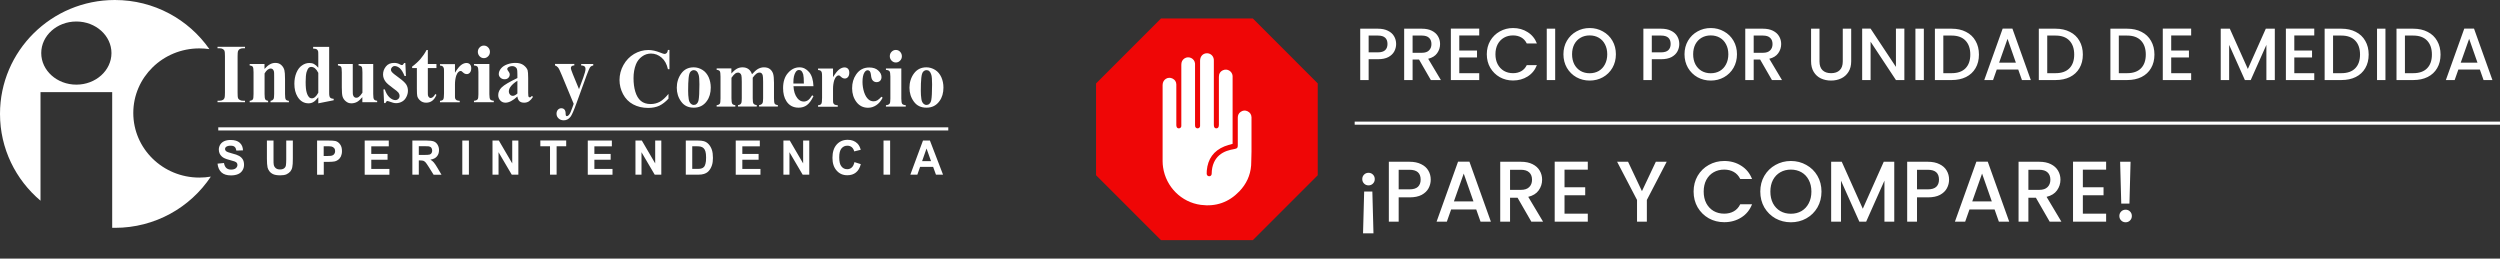
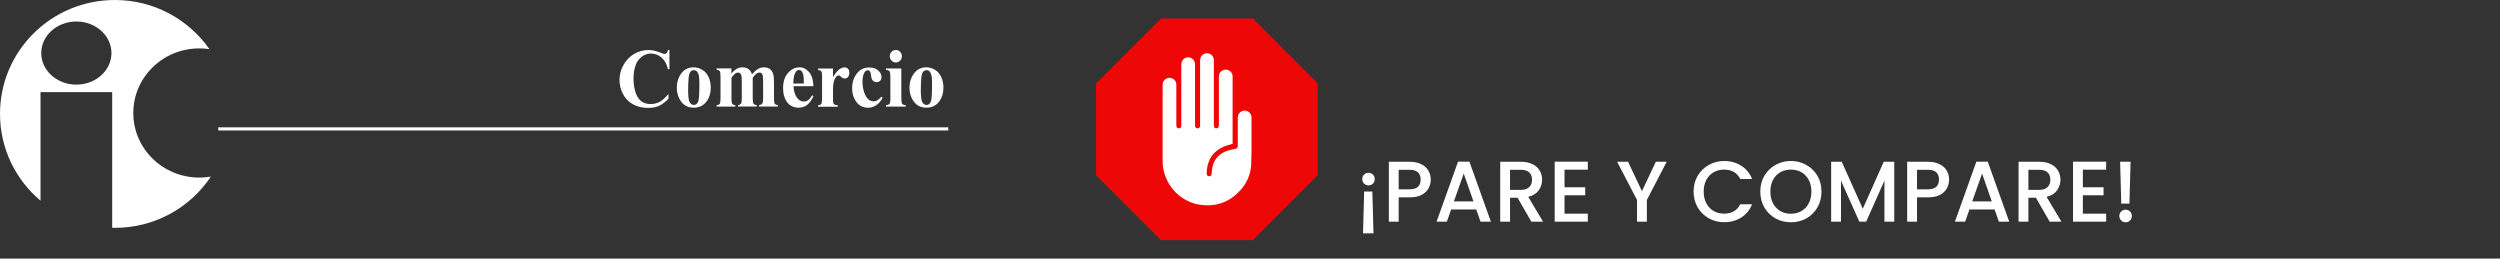
<svg xmlns="http://www.w3.org/2000/svg" fill="none" viewBox="0 0 406 42" height="42" width="406">
  <rect x="0" y="0" width="406" height="42" fill="#333333" stroke="none" />
  <g clip-path="url(#clip0_514_3222)">
-     <path fill="white" d="M93.166 16.859L91.257 12.255C90.969 11.549 90.76 11.117 90.629 10.96C90.485 10.803 90.328 10.686 90.132 10.62V10.385H93.271V10.62C93.062 10.633 92.918 10.672 92.839 10.751C92.761 10.829 92.709 10.921 92.709 11.026C92.709 11.196 92.813 11.523 93.022 12.033L94.03 14.479L94.723 12.595C94.971 11.915 95.089 11.457 95.089 11.183C95.089 11.013 95.037 10.882 94.932 10.79C94.828 10.699 94.644 10.633 94.383 10.633V10.398H96.345V10.633C96.149 10.659 95.992 10.738 95.874 10.869C95.756 10.999 95.547 11.47 95.259 12.255L93.585 16.859C93.166 18.01 92.853 18.716 92.643 18.978C92.356 19.344 91.989 19.54 91.558 19.54C91.204 19.54 90.93 19.435 90.707 19.226C90.485 19.017 90.38 18.768 90.38 18.468C90.38 18.206 90.459 17.997 90.603 17.827C90.76 17.657 90.943 17.578 91.152 17.578C91.361 17.578 91.531 17.644 91.662 17.787C91.793 17.931 91.858 18.154 91.858 18.454C91.858 18.625 91.885 18.729 91.911 18.781C91.95 18.834 92.002 18.86 92.068 18.86C92.172 18.86 92.277 18.794 92.395 18.664C92.565 18.481 92.761 18.049 92.983 17.382L93.166 16.859ZM84.024 15.185V13.118C83.514 13.432 83.134 13.772 82.886 14.125C82.716 14.361 82.637 14.609 82.637 14.845C82.637 15.054 82.703 15.224 82.847 15.381C82.951 15.499 83.095 15.564 83.291 15.564C83.501 15.564 83.749 15.433 84.024 15.185ZM84.024 15.669C83.304 16.336 82.65 16.676 82.088 16.676C81.748 16.676 81.473 16.558 81.251 16.323C81.028 16.087 80.911 15.799 80.911 15.446C80.911 14.976 81.107 14.544 81.486 14.178C81.879 13.798 82.716 13.301 84.024 12.674V12.059C84.024 11.588 83.998 11.3 83.945 11.183C83.893 11.065 83.801 10.96 83.671 10.869C83.54 10.777 83.383 10.738 83.213 10.738C82.938 10.738 82.716 10.803 82.533 10.934C82.428 11.013 82.376 11.104 82.376 11.209C82.376 11.3 82.428 11.418 82.546 11.549C82.703 11.745 82.781 11.928 82.781 12.098C82.781 12.307 82.703 12.504 82.546 12.647C82.389 12.804 82.193 12.87 81.944 12.87C81.683 12.87 81.46 12.791 81.277 12.621C81.094 12.451 81.002 12.255 81.002 12.033C81.002 11.719 81.12 11.405 81.368 11.117C81.604 10.829 81.944 10.607 82.376 10.45C82.807 10.293 83.252 10.215 83.71 10.215C84.272 10.215 84.717 10.346 85.044 10.594C85.371 10.843 85.58 11.117 85.685 11.405C85.737 11.588 85.776 12.02 85.776 12.674V15.067C85.776 15.342 85.79 15.525 85.803 15.603C85.829 15.682 85.855 15.734 85.894 15.76C85.933 15.799 85.986 15.812 86.038 15.812C86.156 15.812 86.26 15.734 86.378 15.577L86.561 15.734C86.352 16.061 86.13 16.296 85.907 16.453C85.685 16.597 85.423 16.676 85.135 16.676C84.795 16.676 84.534 16.597 84.351 16.427C84.181 16.257 84.063 16.009 84.024 15.669ZM79.472 10.398V15.302C79.472 15.747 79.524 16.022 79.616 16.153C79.721 16.27 79.904 16.349 80.191 16.362V16.597H76.974V16.362C77.235 16.349 77.445 16.27 77.562 16.126C77.654 16.022 77.693 15.747 77.693 15.316V11.693C77.693 11.248 77.641 10.973 77.549 10.843C77.445 10.725 77.261 10.646 76.974 10.633V10.398H79.472ZM78.583 7.403C78.857 7.403 79.093 7.507 79.276 7.704C79.472 7.9 79.564 8.148 79.564 8.423C79.564 8.698 79.472 8.946 79.276 9.142C79.08 9.338 78.857 9.443 78.583 9.443C78.308 9.443 78.086 9.338 77.889 9.142C77.706 8.946 77.602 8.698 77.602 8.423C77.602 8.148 77.693 7.9 77.889 7.704C78.086 7.494 78.321 7.403 78.583 7.403ZM73.887 10.398V11.81C74.279 11.169 74.619 10.751 74.907 10.542C75.195 10.332 75.483 10.228 75.757 10.228C75.993 10.228 76.176 10.306 76.32 10.45C76.464 10.607 76.529 10.816 76.529 11.091C76.529 11.366 76.464 11.614 76.32 11.784C76.189 11.941 76.019 12.033 75.823 12.033C75.6 12.033 75.404 11.954 75.247 11.81C75.09 11.653 74.986 11.575 74.96 11.562C74.92 11.536 74.868 11.523 74.816 11.523C74.698 11.523 74.58 11.575 74.476 11.666C74.305 11.823 74.175 12.033 74.083 12.307C73.952 12.739 73.887 13.21 73.887 13.72V15.525C73.887 15.773 73.887 15.943 73.926 16.009C73.978 16.126 74.057 16.218 74.149 16.27C74.253 16.323 74.423 16.362 74.659 16.375V16.61H71.454V16.375C71.716 16.349 71.886 16.283 71.977 16.153C72.069 16.022 72.108 15.695 72.108 15.159V11.732C72.108 11.379 72.108 11.143 72.056 11.039C72.017 10.908 71.951 10.816 71.873 10.764C71.794 10.699 71.65 10.659 71.454 10.646V10.411H73.887V10.398ZM69.479 8.122V10.398H70.879V11.052H69.479V14.884C69.479 15.237 69.479 15.473 69.531 15.577C69.558 15.682 69.623 15.76 69.701 15.826C69.78 15.891 69.858 15.917 69.924 15.917C70.198 15.917 70.46 15.695 70.695 15.263L70.879 15.407C70.539 16.244 69.989 16.676 69.218 16.676C68.838 16.676 68.524 16.571 68.263 16.349C68.001 16.126 67.844 15.891 67.766 15.616C67.727 15.459 67.7 15.054 67.7 14.4V11.052H66.929V10.816C67.465 10.424 67.91 10.005 68.289 9.574C68.655 9.142 68.995 8.658 69.27 8.122H69.479ZM65.83 10.228L65.921 12.347H65.699C65.451 11.719 65.176 11.287 64.914 11.065C64.64 10.843 64.365 10.725 64.103 10.725C63.933 10.725 63.789 10.79 63.672 10.908C63.554 11.026 63.489 11.169 63.489 11.326C63.489 11.444 63.528 11.562 63.619 11.666C63.75 11.85 64.13 12.15 64.744 12.595C65.359 13.04 65.764 13.406 65.961 13.707C66.157 14.008 66.249 14.361 66.249 14.727C66.249 15.067 66.17 15.407 66 15.734C65.843 16.061 65.608 16.323 65.307 16.493C65.006 16.663 64.679 16.754 64.326 16.754C64.051 16.754 63.672 16.663 63.201 16.48C63.07 16.427 62.992 16.401 62.939 16.401C62.795 16.401 62.691 16.519 62.599 16.741H62.377L62.272 14.518H62.495C62.678 15.093 62.939 15.525 63.266 15.826C63.593 16.113 63.907 16.257 64.195 16.257C64.391 16.257 64.561 16.192 64.692 16.061C64.823 15.93 64.888 15.773 64.888 15.59C64.888 15.381 64.823 15.198 64.705 15.041C64.574 14.884 64.3 14.649 63.868 14.348C63.227 13.877 62.809 13.524 62.625 13.275C62.351 12.909 62.207 12.517 62.207 12.085C62.207 11.614 62.364 11.183 62.678 10.79C62.992 10.398 63.436 10.215 64.038 10.215C64.352 10.215 64.666 10.293 64.967 10.463C65.084 10.529 65.176 10.568 65.241 10.568C65.32 10.568 65.385 10.555 65.424 10.516C65.464 10.476 65.542 10.385 65.647 10.228H65.83ZM60.611 10.398V15.25C60.611 15.721 60.65 16.022 60.742 16.14C60.82 16.257 60.99 16.336 61.252 16.362V16.597H58.845V15.773C58.558 16.126 58.283 16.375 57.995 16.545C57.707 16.702 57.394 16.78 57.053 16.78C56.713 16.78 56.426 16.676 56.164 16.453C55.902 16.244 55.732 15.982 55.641 15.708C55.549 15.42 55.51 14.923 55.51 14.204V11.745C55.51 11.274 55.471 10.973 55.392 10.856C55.314 10.738 55.144 10.659 54.882 10.633V10.398H57.289V14.635C57.289 15.08 57.289 15.355 57.354 15.486C57.394 15.616 57.459 15.708 57.55 15.773C57.642 15.839 57.734 15.878 57.851 15.878C58.008 15.878 58.139 15.839 58.257 15.747C58.427 15.629 58.623 15.407 58.858 15.054V11.745C58.858 11.274 58.819 10.973 58.741 10.856C58.662 10.738 58.492 10.659 58.231 10.633V10.398H60.611ZM51.678 11.81C51.364 11.183 50.984 10.869 50.54 10.869C50.383 10.869 50.252 10.908 50.16 10.999C50.004 11.143 49.886 11.379 49.781 11.719C49.69 12.059 49.637 12.595 49.637 13.301C49.637 14.086 49.69 14.662 49.807 15.028C49.912 15.407 50.069 15.669 50.252 15.839C50.344 15.917 50.474 15.97 50.644 15.97C51.011 15.97 51.364 15.669 51.691 15.054V11.81H51.678ZM53.456 7.599V14.74C53.456 15.211 53.456 15.499 53.496 15.59C53.522 15.734 53.587 15.839 53.692 15.917C53.783 15.982 53.954 16.035 54.189 16.048V16.283L51.691 16.78V15.799C51.39 16.179 51.128 16.44 50.893 16.571C50.657 16.715 50.396 16.78 50.108 16.78C49.363 16.78 48.761 16.427 48.329 15.721C47.976 15.146 47.806 14.452 47.806 13.615C47.806 12.948 47.911 12.36 48.133 11.823C48.355 11.3 48.643 10.895 49.036 10.633C49.415 10.359 49.82 10.228 50.252 10.228C50.527 10.228 50.788 10.28 50.998 10.398C51.22 10.516 51.442 10.712 51.691 10.999V9.116C51.691 8.645 51.691 8.371 51.639 8.266C51.586 8.135 51.508 8.044 51.416 7.991C51.312 7.926 51.128 7.9 50.854 7.9V7.612H53.456V7.599ZM42.954 10.398V11.196C43.254 10.856 43.542 10.607 43.83 10.45C44.105 10.293 44.405 10.215 44.719 10.215C45.099 10.215 45.426 10.319 45.674 10.555C45.923 10.777 46.093 11.052 46.184 11.392C46.25 11.64 46.289 12.124 46.289 12.844V15.263C46.289 15.734 46.328 16.035 46.407 16.153C46.485 16.27 46.655 16.349 46.917 16.375V16.61H43.934V16.375C44.157 16.349 44.314 16.244 44.419 16.087C44.484 15.982 44.523 15.708 44.523 15.263V12.504C44.523 11.993 44.523 11.68 44.471 11.549C44.432 11.418 44.366 11.313 44.275 11.235C44.183 11.156 44.078 11.13 43.974 11.13C43.608 11.13 43.281 11.392 42.967 11.928V15.263C42.967 15.721 43.006 16.022 43.084 16.14C43.163 16.27 43.32 16.336 43.542 16.375V16.61H40.547V16.375C40.795 16.349 40.965 16.27 41.07 16.126C41.136 16.035 41.175 15.747 41.175 15.263V11.745C41.175 11.274 41.136 10.973 41.057 10.856C40.978 10.738 40.809 10.659 40.547 10.633V10.398H42.954ZM39.788 16.362V16.597H35.328V16.362H35.616C35.864 16.362 36.061 16.309 36.218 16.218C36.322 16.153 36.414 16.048 36.466 15.891C36.505 15.786 36.532 15.499 36.532 15.054V9.129C36.532 8.671 36.505 8.371 36.466 8.266C36.414 8.148 36.322 8.044 36.191 7.965C36.047 7.874 35.864 7.834 35.616 7.834H35.328V7.599H39.788V7.834H39.501C39.252 7.834 39.056 7.887 38.912 7.978C38.807 8.044 38.716 8.148 38.65 8.305C38.611 8.41 38.585 8.698 38.585 9.142V15.067C38.585 15.525 38.611 15.826 38.65 15.93C38.703 16.048 38.794 16.153 38.938 16.231C39.082 16.323 39.265 16.362 39.501 16.362H39.788Z" />
    <path fill="white" d="M150.469 11.392C150.259 11.392 150.076 11.483 149.919 11.653C149.762 11.823 149.671 12.163 149.618 12.66C149.566 13.157 149.54 13.851 149.54 14.753C149.54 15.224 149.566 15.668 149.631 16.074C149.671 16.388 149.775 16.623 149.932 16.793C150.089 16.95 150.259 17.042 150.442 17.042C150.626 17.042 150.796 16.989 150.913 16.872C151.083 16.728 151.188 16.519 151.24 16.244C151.319 15.825 151.371 14.975 151.371 13.707C151.371 12.961 151.332 12.438 151.253 12.163C151.175 11.889 151.057 11.679 150.9 11.549C150.796 11.444 150.652 11.392 150.469 11.392ZM150.442 10.934C150.953 10.934 151.423 11.078 151.868 11.352C152.313 11.627 152.64 12.033 152.875 12.543C153.098 13.053 153.215 13.615 153.215 14.217C153.215 15.093 153.006 15.825 152.574 16.414C152.064 17.133 151.358 17.486 150.455 17.486C149.553 17.486 148.886 17.159 148.415 16.506C147.931 15.852 147.696 15.093 147.696 14.243C147.696 13.393 147.944 12.582 148.428 11.928C148.925 11.261 149.592 10.934 150.442 10.934ZM146.375 11.117V16.022C146.375 16.466 146.427 16.741 146.519 16.872C146.623 16.989 146.806 17.068 147.094 17.081V17.316H143.876V17.081C144.138 17.068 144.347 16.989 144.465 16.846C144.557 16.741 144.596 16.466 144.596 16.035V12.412C144.596 11.967 144.543 11.693 144.452 11.562C144.347 11.444 144.164 11.366 143.876 11.352V11.117H146.375ZM145.485 8.109C145.76 8.109 145.995 8.214 146.178 8.41C146.362 8.606 146.466 8.854 146.466 9.129C146.466 9.404 146.375 9.652 146.178 9.848C145.982 10.045 145.76 10.149 145.485 10.149C145.211 10.149 144.988 10.045 144.792 9.848C144.609 9.652 144.504 9.404 144.504 9.129C144.504 8.854 144.596 8.606 144.792 8.41C144.988 8.214 145.211 8.109 145.485 8.109ZM143.144 15.708L143.34 15.865C143.065 16.414 142.712 16.819 142.294 17.094C141.875 17.369 141.431 17.5 140.973 17.5C140.188 17.5 139.56 17.186 139.089 16.571C138.618 15.943 138.383 15.198 138.383 14.334C138.383 13.471 138.592 12.752 139.024 12.111C139.547 11.339 140.253 10.96 141.169 10.96C141.784 10.96 142.268 11.117 142.621 11.444C142.987 11.771 143.157 12.124 143.157 12.517C143.157 12.765 143.079 12.974 142.935 13.118C142.791 13.262 142.595 13.34 142.359 13.34C142.111 13.34 141.901 13.249 141.744 13.079C141.574 12.909 141.483 12.595 141.444 12.163C141.417 11.889 141.352 11.693 141.26 11.575C141.169 11.47 141.051 11.405 140.92 11.405C140.724 11.405 140.541 11.523 140.397 11.745C140.175 12.085 140.07 12.608 140.07 13.301C140.07 13.877 140.162 14.439 140.332 14.975C140.515 15.511 140.75 15.904 141.064 16.165C141.3 16.362 141.574 16.453 141.888 16.453C142.098 16.453 142.294 16.401 142.477 16.296C142.673 16.178 142.895 15.982 143.144 15.708ZM135.283 11.117V12.53C135.675 11.889 136.016 11.47 136.303 11.261C136.591 11.052 136.879 10.947 137.153 10.947C137.389 10.947 137.572 11.025 137.716 11.169C137.86 11.326 137.925 11.536 137.925 11.81C137.925 12.085 137.86 12.333 137.716 12.503C137.585 12.66 137.415 12.752 137.219 12.752C136.997 12.752 136.8 12.673 136.643 12.53C136.486 12.373 136.382 12.294 136.356 12.281C136.316 12.255 136.264 12.242 136.212 12.242C136.094 12.242 135.976 12.294 135.872 12.386C135.702 12.543 135.571 12.752 135.479 13.027C135.348 13.458 135.283 13.929 135.283 14.439V16.244C135.283 16.492 135.296 16.662 135.322 16.728C135.375 16.846 135.453 16.937 135.545 16.989C135.649 17.042 135.819 17.081 136.055 17.094V17.329H132.85V17.094C133.112 17.068 133.282 17.003 133.373 16.872C133.465 16.741 133.504 16.414 133.504 15.878V12.451C133.504 12.098 133.491 11.863 133.452 11.758C133.413 11.627 133.347 11.536 133.269 11.483C133.19 11.431 133.046 11.379 132.85 11.366V11.13H135.283V11.117ZM130.548 13.55C130.548 12.843 130.509 12.346 130.444 12.085C130.365 11.823 130.26 11.614 130.104 11.483C130.012 11.405 129.894 11.366 129.75 11.366C129.528 11.366 129.358 11.483 129.214 11.706C128.966 12.098 128.848 12.634 128.848 13.327V13.563H130.548V13.55ZM132.105 13.994H128.861C128.9 14.818 129.109 15.459 129.489 15.943C129.777 16.309 130.13 16.492 130.535 16.492C130.784 16.492 131.019 16.414 131.228 16.27C131.438 16.126 131.66 15.852 131.895 15.472L132.105 15.616C131.791 16.296 131.425 16.78 131.045 17.068C130.653 17.356 130.208 17.486 129.698 17.486C128.822 17.486 128.155 17.133 127.71 16.427C127.344 15.865 127.174 15.158 127.174 14.308C127.174 13.275 127.435 12.451 127.972 11.849C128.508 11.235 129.123 10.934 129.842 10.934C130.444 10.934 130.954 11.195 131.398 11.706C131.83 12.216 132.065 12.974 132.105 13.994ZM118.777 11.117V11.941C119.104 11.562 119.404 11.313 119.679 11.156C119.954 11.012 120.255 10.934 120.582 10.934C120.961 10.934 121.275 11.025 121.536 11.209C121.798 11.392 121.994 11.679 122.125 12.059C122.465 11.666 122.792 11.379 123.093 11.195C123.407 11.025 123.721 10.934 124.061 10.934C124.466 10.934 124.793 11.025 125.042 11.222C125.29 11.418 125.447 11.666 125.552 11.967C125.643 12.268 125.696 12.752 125.696 13.419V15.956C125.696 16.427 125.735 16.728 125.813 16.846C125.892 16.963 126.062 17.042 126.324 17.068V17.303H123.276V17.068C123.511 17.042 123.695 16.95 123.812 16.78C123.891 16.662 123.93 16.388 123.93 15.956V13.288C123.93 12.739 123.904 12.386 123.865 12.229C123.825 12.085 123.76 11.967 123.668 11.889C123.577 11.81 123.472 11.784 123.354 11.784C123.171 11.784 122.988 11.849 122.805 11.993C122.622 12.137 122.439 12.346 122.243 12.621V15.956C122.243 16.401 122.282 16.675 122.347 16.793C122.439 16.95 122.635 17.042 122.897 17.068V17.303H119.849V17.068C120.006 17.055 120.137 17.016 120.228 16.937C120.32 16.859 120.385 16.767 120.412 16.662C120.438 16.558 120.464 16.322 120.464 15.956V13.288C120.464 12.726 120.438 12.373 120.398 12.229C120.359 12.085 120.281 11.98 120.189 11.902C120.085 11.823 119.98 11.784 119.875 11.784C119.705 11.784 119.548 11.836 119.417 11.928C119.221 12.072 119.012 12.307 118.79 12.634V15.969C118.79 16.401 118.829 16.689 118.907 16.832C118.986 16.976 119.156 17.055 119.417 17.081V17.316H116.383V17.081C116.631 17.055 116.802 16.976 116.906 16.832C116.972 16.741 117.011 16.453 117.011 15.969V12.451C117.011 11.98 116.972 11.679 116.893 11.562C116.815 11.444 116.645 11.366 116.383 11.339V11.104H118.777V11.117ZM112.681 11.392C112.472 11.392 112.289 11.483 112.132 11.653C111.975 11.823 111.884 12.163 111.831 12.66C111.779 13.157 111.753 13.851 111.753 14.753C111.753 15.224 111.779 15.668 111.844 16.074C111.884 16.388 111.988 16.623 112.145 16.793C112.302 16.95 112.472 17.042 112.655 17.042C112.851 17.042 113.008 16.989 113.126 16.872C113.296 16.728 113.401 16.519 113.453 16.244C113.532 15.825 113.584 14.975 113.584 13.707C113.584 12.961 113.545 12.438 113.466 12.163C113.388 11.889 113.27 11.679 113.113 11.549C112.995 11.444 112.851 11.392 112.681 11.392ZM112.655 10.934C113.165 10.934 113.636 11.078 114.081 11.352C114.526 11.627 114.853 12.033 115.088 12.543C115.31 13.053 115.428 13.615 115.428 14.217C115.428 15.093 115.219 15.825 114.787 16.414C114.277 17.133 113.571 17.486 112.668 17.486C111.766 17.486 111.099 17.159 110.628 16.506C110.144 15.852 109.909 15.093 109.909 14.243C109.909 13.393 110.157 12.582 110.641 11.928C111.125 11.261 111.792 10.934 112.655 10.934ZM108.718 8.109V11.235H108.47C108.287 10.411 107.947 9.783 107.436 9.351C106.926 8.92 106.364 8.697 105.723 8.697C105.187 8.697 104.703 8.854 104.258 9.181C103.813 9.508 103.486 9.927 103.277 10.45C103.016 11.117 102.885 11.863 102.885 12.687C102.885 13.51 102.976 14.23 103.173 14.884C103.369 15.538 103.67 16.048 104.075 16.388C104.48 16.728 105.017 16.898 105.671 16.898C106.207 16.898 106.704 16.767 107.149 16.532C107.593 16.283 108.064 15.852 108.561 15.25V16.022C108.077 16.545 107.58 16.924 107.07 17.172C106.547 17.408 105.945 17.526 105.252 17.526C104.337 17.526 103.526 17.329 102.819 16.95C102.113 16.571 101.564 16.009 101.184 15.289C100.805 14.57 100.609 13.798 100.609 12.987C100.609 12.176 100.818 11.313 101.25 10.555C101.681 9.783 102.257 9.194 102.976 8.763C103.696 8.344 104.467 8.122 105.291 8.122C105.893 8.122 106.521 8.266 107.188 8.527C107.58 8.684 107.816 8.763 107.92 8.763C108.051 8.763 108.169 8.711 108.274 8.606C108.378 8.501 108.431 8.331 108.47 8.109H108.718Z" />
-     <path fill="white" d="M151.201 26.171L150.468 24.118L149.749 26.171H151.201ZM153.15 28.368H151.999L151.541 27.1H149.422L148.977 28.368H147.839L149.893 22.823H151.018L153.15 28.368ZM143.484 28.368V22.823H144.556V28.368H143.484ZM138.762 26.328L139.795 26.655C139.638 27.27 139.377 27.714 138.998 28.015C138.631 28.316 138.16 28.46 137.598 28.46C136.892 28.46 136.316 28.211 135.872 27.701C135.414 27.191 135.191 26.511 135.191 25.635C135.191 24.706 135.414 24 135.872 23.477C136.329 22.967 136.918 22.705 137.663 22.705C138.317 22.705 138.841 22.901 139.246 23.307C139.482 23.542 139.665 23.882 139.782 24.327L138.723 24.588C138.657 24.301 138.527 24.078 138.331 23.908C138.134 23.738 137.886 23.66 137.611 23.66C137.219 23.66 136.905 23.804 136.656 24.105C136.408 24.405 136.29 24.876 136.29 25.543C136.29 26.249 136.408 26.746 136.656 27.034C136.892 27.335 137.206 27.479 137.598 27.479C137.886 27.479 138.121 27.387 138.331 27.191C138.527 27.021 138.671 26.733 138.762 26.328ZM127.226 28.368V22.823H128.259L130.43 26.537V22.823H131.424V28.368H130.352L128.207 24.719V28.368H127.226ZM119.483 28.368V22.823H123.394V23.765H120.555V24.994H123.197V25.936H120.555V27.44H123.498V28.381H119.483V28.368ZM112.42 23.751V27.427H113.218C113.518 27.427 113.728 27.413 113.858 27.374C114.028 27.335 114.172 27.256 114.29 27.139C114.408 27.034 114.499 26.851 114.565 26.603C114.643 26.354 114.669 26.014 114.669 25.582C114.669 25.151 114.63 24.824 114.565 24.602C114.499 24.366 114.395 24.196 114.264 24.065C114.133 23.934 113.976 23.856 113.767 23.804C113.623 23.765 113.322 23.751 112.891 23.751H112.42ZM111.347 22.823H113.296C113.741 22.823 114.068 22.862 114.303 22.927C114.617 23.019 114.879 23.189 115.101 23.438C115.323 23.686 115.493 23.987 115.611 24.34C115.729 24.693 115.781 25.138 115.781 25.648C115.781 26.106 115.729 26.498 115.624 26.825C115.493 27.23 115.297 27.557 115.062 27.806C114.879 28.002 114.63 28.146 114.316 28.25C114.081 28.329 113.767 28.368 113.374 28.368H111.373V22.823H111.347ZM103.199 28.368V22.823H104.232L106.403 26.537V22.823H107.397V28.368H106.325L104.179 24.719V28.368H103.199ZM95.455 28.368V22.823H99.366V23.765H96.528V24.994H99.17V25.936H96.528V27.44H99.471V28.381H95.455V28.368ZM89.321 28.368V23.751H87.751V22.81H91.95V23.751H90.394V28.368H89.321ZM79.982 28.368V22.823H81.015L83.187 26.537V22.823H84.181V28.368H83.108L80.963 24.719V28.368H79.982ZM75.077 28.368V22.823H76.15V28.368H75.077ZM68.04 25.164H68.825C69.335 25.164 69.662 25.138 69.78 25.099C69.911 25.059 70.002 24.981 70.081 24.863C70.159 24.745 70.185 24.615 70.185 24.445C70.185 24.262 70.133 24.105 70.042 23.987C69.95 23.869 69.806 23.804 69.636 23.765C69.544 23.751 69.283 23.738 68.851 23.738H68.014V25.164H68.04ZM66.968 28.368V22.823H69.218C69.78 22.823 70.198 22.875 70.447 22.967C70.709 23.071 70.905 23.241 71.062 23.503C71.219 23.765 71.297 24.052 71.297 24.379C71.297 24.798 71.18 25.138 70.944 25.412C70.709 25.687 70.368 25.857 69.898 25.922C70.133 26.066 70.316 26.223 70.46 26.393C70.604 26.563 70.813 26.864 71.062 27.296L71.703 28.381H70.421L69.662 27.165C69.388 26.733 69.204 26.459 69.1 26.354C68.995 26.249 68.891 26.171 68.773 26.119C68.655 26.079 68.472 26.053 68.237 26.053H68.014V28.368H66.968ZM59.225 28.368V22.823H63.136V23.765H60.297V24.994H62.939V25.936H60.297V27.44H63.24V28.381H59.225V28.368ZM52.567 23.751V25.334H53.143C53.561 25.334 53.836 25.308 53.98 25.242C54.124 25.19 54.228 25.099 54.307 24.968C54.385 24.85 54.424 24.706 54.424 24.536C54.424 24.327 54.372 24.17 54.254 24.039C54.137 23.908 54.006 23.83 53.823 23.791C53.692 23.765 53.444 23.751 53.051 23.751H52.567ZM51.495 28.368V22.823H53.208C53.862 22.823 54.281 22.849 54.477 22.901C54.778 22.98 55.039 23.163 55.235 23.451C55.445 23.725 55.536 24.091 55.536 24.536C55.536 24.876 55.471 25.164 55.366 25.399C55.248 25.635 55.105 25.818 54.922 25.949C54.738 26.079 54.555 26.171 54.372 26.21C54.124 26.262 53.744 26.289 53.273 26.289H52.58V28.381H51.495V28.368ZM43.346 22.823H44.419V25.831C44.419 26.315 44.419 26.616 44.458 26.759C44.497 26.982 44.615 27.165 44.785 27.309C44.955 27.453 45.19 27.518 45.478 27.518C45.766 27.518 46.001 27.453 46.158 27.322C46.315 27.191 46.407 27.034 46.433 26.838C46.459 26.642 46.485 26.328 46.485 25.896V22.823H47.558V25.739C47.558 26.406 47.532 26.877 47.466 27.152C47.414 27.427 47.296 27.662 47.152 27.845C46.995 28.028 46.786 28.185 46.537 28.303C46.276 28.421 45.936 28.473 45.517 28.473C45.007 28.473 44.628 28.407 44.366 28.29C44.105 28.172 43.895 28.002 43.751 27.806C43.594 27.61 43.503 27.4 43.451 27.191C43.385 26.877 43.346 26.406 43.346 25.779V22.823ZM35.328 26.576L36.374 26.472C36.44 26.838 36.558 27.1 36.754 27.283C36.95 27.453 37.199 27.544 37.526 27.544C37.852 27.544 38.127 27.466 38.297 27.322C38.467 27.165 38.559 26.995 38.559 26.786C38.559 26.655 38.52 26.537 38.454 26.446C38.376 26.354 38.258 26.276 38.075 26.21C37.944 26.158 37.669 26.079 37.225 25.962C36.649 25.818 36.257 25.635 36.021 25.412C35.694 25.112 35.537 24.732 35.537 24.288C35.537 24 35.616 23.738 35.76 23.49C35.917 23.241 36.126 23.058 36.414 22.927C36.702 22.797 37.042 22.731 37.447 22.731C38.114 22.731 38.611 22.888 38.938 23.189C39.278 23.503 39.448 23.908 39.461 24.418L38.389 24.458C38.336 24.17 38.245 23.961 38.101 23.843C37.957 23.712 37.735 23.66 37.434 23.66C37.133 23.66 36.885 23.725 36.715 23.856C36.597 23.948 36.544 24.052 36.544 24.196C36.544 24.327 36.597 24.445 36.702 24.536C36.832 24.654 37.159 24.785 37.682 24.915C38.206 25.046 38.585 25.177 38.834 25.321C39.082 25.465 39.278 25.648 39.422 25.883C39.566 26.119 39.631 26.419 39.631 26.773C39.631 27.087 39.553 27.387 39.383 27.662C39.213 27.937 38.977 28.146 38.663 28.277C38.363 28.407 37.97 28.486 37.512 28.486C36.845 28.486 36.335 28.329 35.969 28.002C35.603 27.662 35.394 27.191 35.328 26.576Z" />
    <path fill="white" d="M154 20.678H35.446V21.188H154V20.678Z" />
    <path fill="white" d="M12.399 3.492C15.552 3.492 18.102 5.794 18.102 8.619C18.102 11.444 15.552 13.746 12.399 13.746C9.247 13.746 6.697 11.444 6.697 8.619C6.697 5.794 9.247 3.492 12.399 3.492ZM18.652 0C25.021 0 30.633 3.152 34.007 7.978C33.471 7.9 32.922 7.86 32.372 7.86C26.447 7.86 21.647 12.556 21.647 18.35C21.647 24.143 26.447 28.839 32.372 28.839C33.013 28.839 33.628 28.787 34.243 28.682C30.907 33.691 25.178 37 18.665 37H18.22V14.962H6.579V32.592C2.551 29.192 0 24.143 0 18.494C0 8.279 8.345 0 18.652 0Z" clip-rule="evenodd" fill-rule="evenodd" />
  </g>
-   <path fill="white" d="M226.732 7.144C226.732 7.568 226.632 7.968 226.432 8.344C226.232 8.72 225.912 9.028 225.472 9.268C225.032 9.5 224.468 9.616 223.78 9.616H222.268V13H220.9V4.66H223.78C224.42 4.66 224.96 4.772 225.4 4.996C225.848 5.212 226.18 5.508 226.396 5.884C226.62 6.26 226.732 6.68 226.732 7.144ZM223.78 8.5C224.3 8.5 224.688 8.384 224.944 8.152C225.2 7.912 225.328 7.576 225.328 7.144C225.328 6.232 224.812 5.776 223.78 5.776H222.268V8.5H223.78ZM232.369 13L230.449 9.664H229.405V13H228.037V4.66H230.917C231.557 4.66 232.097 4.772 232.537 4.996C232.985 5.22 233.317 5.52 233.533 5.896C233.757 6.272 233.869 6.692 233.869 7.156C233.869 7.7 233.709 8.196 233.389 8.644C233.077 9.084 232.593 9.384 231.937 9.544L234.001 13H232.369ZM229.405 8.572H230.917C231.429 8.572 231.813 8.444 232.069 8.188C232.333 7.932 232.465 7.588 232.465 7.156C232.465 6.724 232.337 6.388 232.081 6.148C231.825 5.9 231.437 5.776 230.917 5.776H229.405V8.572ZM236.987 5.764V8.212H239.867V9.328H236.987V11.884H240.227V13H235.619V4.648H240.227V5.764H236.987ZM241.456 8.812C241.456 7.996 241.644 7.264 242.02 6.616C242.404 5.968 242.92 5.464 243.568 5.104C244.224 4.736 244.94 4.552 245.716 4.552C246.604 4.552 247.392 4.772 248.08 5.212C248.776 5.644 249.28 6.26 249.592 7.06H247.948C247.732 6.62 247.432 6.292 247.048 6.076C246.664 5.86 246.22 5.752 245.716 5.752C245.164 5.752 244.672 5.876 244.24 6.124C243.808 6.372 243.468 6.728 243.22 7.192C242.98 7.656 242.86 8.196 242.86 8.812C242.86 9.428 242.98 9.968 243.22 10.432C243.468 10.896 243.808 11.256 244.24 11.512C244.672 11.76 245.164 11.884 245.716 11.884C246.22 11.884 246.664 11.776 247.048 11.56C247.432 11.344 247.732 11.016 247.948 10.576H249.592C249.28 11.376 248.776 11.992 248.08 12.424C247.392 12.856 246.604 13.072 245.716 13.072C244.932 13.072 244.216 12.892 243.568 12.532C242.92 12.164 242.404 11.656 242.02 11.008C241.644 10.36 241.456 9.628 241.456 8.812ZM252.561 4.66V13H251.193V4.66H252.561ZM258.161 13.084C257.385 13.084 256.669 12.904 256.013 12.544C255.365 12.176 254.849 11.668 254.465 11.02C254.089 10.364 253.901 9.628 253.901 8.812C253.901 7.996 254.089 7.264 254.465 6.616C254.849 5.968 255.365 5.464 256.013 5.104C256.669 4.736 257.385 4.552 258.161 4.552C258.945 4.552 259.661 4.736 260.309 5.104C260.965 5.464 261.481 5.968 261.857 6.616C262.233 7.264 262.421 7.996 262.421 8.812C262.421 9.628 262.233 10.364 261.857 11.02C261.481 11.668 260.965 12.176 260.309 12.544C259.661 12.904 258.945 13.084 258.161 13.084ZM258.161 11.896C258.713 11.896 259.205 11.772 259.637 11.524C260.069 11.268 260.405 10.908 260.645 10.444C260.893 9.972 261.017 9.428 261.017 8.812C261.017 8.196 260.893 7.656 260.645 7.192C260.405 6.728 260.069 6.372 259.637 6.124C259.205 5.876 258.713 5.752 258.161 5.752C257.609 5.752 257.117 5.876 256.685 6.124C256.253 6.372 255.913 6.728 255.665 7.192C255.425 7.656 255.305 8.196 255.305 8.812C255.305 9.428 255.425 9.972 255.665 10.444C255.913 10.908 256.253 11.268 256.685 11.524C257.117 11.772 257.609 11.896 258.161 11.896ZM272.716 7.144C272.716 7.568 272.616 7.968 272.416 8.344C272.216 8.72 271.896 9.028 271.456 9.268C271.016 9.5 270.452 9.616 269.764 9.616H268.252V13H266.884V4.66H269.764C270.404 4.66 270.944 4.772 271.384 4.996C271.832 5.212 272.164 5.508 272.38 5.884C272.604 6.26 272.716 6.68 272.716 7.144ZM269.764 8.5C270.284 8.5 270.672 8.384 270.928 8.152C271.184 7.912 271.312 7.576 271.312 7.144C271.312 6.232 270.796 5.776 269.764 5.776H268.252V8.5H269.764ZM277.825 13.084C277.049 13.084 276.333 12.904 275.677 12.544C275.029 12.176 274.513 11.668 274.129 11.02C273.753 10.364 273.565 9.628 273.565 8.812C273.565 7.996 273.753 7.264 274.129 6.616C274.513 5.968 275.029 5.464 275.677 5.104C276.333 4.736 277.049 4.552 277.825 4.552C278.609 4.552 279.325 4.736 279.973 5.104C280.629 5.464 281.145 5.968 281.521 6.616C281.897 7.264 282.085 7.996 282.085 8.812C282.085 9.628 281.897 10.364 281.521 11.02C281.145 11.668 280.629 12.176 279.973 12.544C279.325 12.904 278.609 13.084 277.825 13.084ZM277.825 11.896C278.377 11.896 278.869 11.772 279.301 11.524C279.733 11.268 280.069 10.908 280.309 10.444C280.557 9.972 280.681 9.428 280.681 8.812C280.681 8.196 280.557 7.656 280.309 7.192C280.069 6.728 279.733 6.372 279.301 6.124C278.869 5.876 278.377 5.752 277.825 5.752C277.273 5.752 276.781 5.876 276.349 6.124C275.917 6.372 275.577 6.728 275.329 7.192C275.089 7.656 274.969 8.196 274.969 8.812C274.969 9.428 275.089 9.972 275.329 10.444C275.577 10.908 275.917 11.268 276.349 11.524C276.781 11.772 277.273 11.896 277.825 11.896ZM287.763 13L285.843 9.664H284.799V13H283.431V4.66H286.311C286.951 4.66 287.491 4.772 287.931 4.996C288.379 5.22 288.711 5.52 288.927 5.896C289.151 6.272 289.263 6.692 289.263 7.156C289.263 7.7 289.103 8.196 288.783 8.644C288.471 9.084 287.987 9.384 287.331 9.544L289.395 13H287.763ZM284.799 8.572H286.311C286.823 8.572 287.207 8.444 287.463 8.188C287.727 7.932 287.859 7.588 287.859 7.156C287.859 6.724 287.731 6.388 287.475 6.148C287.219 5.9 286.831 5.776 286.311 5.776H284.799V8.572ZM295.486 4.66V9.976C295.486 10.608 295.65 11.084 295.978 11.404C296.314 11.724 296.778 11.884 297.37 11.884C297.97 11.884 298.434 11.724 298.762 11.404C299.098 11.084 299.266 10.608 299.266 9.976V4.66H300.634V9.952C300.634 10.632 300.486 11.208 300.19 11.68C299.894 12.152 299.498 12.504 299.002 12.736C298.506 12.968 297.958 13.084 297.358 13.084C296.758 13.084 296.21 12.968 295.714 12.736C295.226 12.504 294.838 12.152 294.55 11.68C294.262 11.208 294.118 10.632 294.118 9.952V4.66H295.486ZM309.268 13H307.9L303.784 6.772V13H302.416V4.648H303.784L307.9 10.864V4.648H309.268V13ZM312.432 4.66V13H311.064V4.66H312.432ZM316.952 4.66C317.84 4.66 318.616 4.832 319.28 5.176C319.952 5.512 320.468 6 320.828 6.64C321.196 7.272 321.38 8.012 321.38 8.86C321.38 9.708 321.196 10.444 320.828 11.068C320.468 11.692 319.952 12.172 319.28 12.508C318.616 12.836 317.84 13 316.952 13H314.228V4.66H316.952ZM316.952 11.884C317.928 11.884 318.676 11.62 319.196 11.092C319.716 10.564 319.976 9.82 319.976 8.86C319.976 7.892 319.716 7.136 319.196 6.592C318.676 6.048 317.928 5.776 316.952 5.776H315.596V11.884H316.952ZM327.764 11.296H324.272L323.672 13H322.244L325.232 4.648H326.816L329.804 13H328.364L327.764 11.296ZM327.38 10.18L326.024 6.304L324.656 10.18H327.38ZM333.827 4.66C334.715 4.66 335.491 4.832 336.155 5.176C336.827 5.512 337.343 6 337.703 6.64C338.071 7.272 338.255 8.012 338.255 8.86C338.255 9.708 338.071 10.444 337.703 11.068C337.343 11.692 336.827 12.172 336.155 12.508C335.491 12.836 334.715 13 333.827 13H331.103V4.66H333.827ZM333.827 11.884C334.803 11.884 335.551 11.62 336.071 11.092C336.591 10.564 336.851 9.82 336.851 8.86C336.851 7.892 336.591 7.136 336.071 6.592C335.551 6.048 334.803 5.776 333.827 5.776H332.471V11.884H333.827ZM345.452 4.66C346.34 4.66 347.116 4.832 347.78 5.176C348.452 5.512 348.968 6 349.328 6.64C349.696 7.272 349.88 8.012 349.88 8.86C349.88 9.708 349.696 10.444 349.328 11.068C348.968 11.692 348.452 12.172 347.78 12.508C347.116 12.836 346.34 13 345.452 13H342.728V4.66H345.452ZM345.452 11.884C346.428 11.884 347.176 11.62 347.696 11.092C348.216 10.564 348.476 9.82 348.476 8.86C348.476 7.892 348.216 7.136 347.696 6.592C347.176 6.048 346.428 5.776 345.452 5.776H344.096V11.884H345.452ZM352.604 5.764V8.212H355.484V9.328H352.604V11.884H355.844V13H351.236V4.648H355.844V5.764H352.604ZM369.43 4.66V13H368.062V7.288L365.518 13H364.57L362.014 7.288V13H360.646V4.66H362.122L365.05 11.2L367.966 4.66H369.43ZM372.596 5.764V8.212H375.476V9.328H372.596V11.884H375.836V13H371.228V4.648H375.836V5.764H372.596ZM380.245 4.66C381.133 4.66 381.909 4.832 382.573 5.176C383.245 5.512 383.761 6 384.121 6.64C384.489 7.272 384.673 8.012 384.673 8.86C384.673 9.708 384.489 10.444 384.121 11.068C383.761 11.692 383.245 12.172 382.573 12.508C381.909 12.836 381.133 13 380.245 13H377.521V4.66H380.245ZM380.245 11.884C381.221 11.884 381.969 11.62 382.489 11.092C383.009 10.564 383.269 9.82 383.269 8.86C383.269 7.892 383.009 7.136 382.489 6.592C381.969 6.048 381.221 5.776 380.245 5.776H378.889V11.884H380.245ZM387.397 4.66V13H386.029V4.66H387.397ZM391.917 4.66C392.805 4.66 393.581 4.832 394.245 5.176C394.917 5.512 395.433 6 395.793 6.64C396.161 7.272 396.345 8.012 396.345 8.86C396.345 9.708 396.161 10.444 395.793 11.068C395.433 11.692 394.917 12.172 394.245 12.508C393.581 12.836 392.805 13 391.917 13H389.193V4.66H391.917ZM391.917 11.884C392.893 11.884 393.641 11.62 394.161 11.092C394.681 10.564 394.941 9.82 394.941 8.86C394.941 7.892 394.681 7.136 394.161 6.592C393.641 6.048 392.893 5.776 391.917 5.776H390.561V11.884H391.917ZM402.729 11.296H399.237L398.637 13H397.209L400.197 4.648H401.781L404.769 13H403.329L402.729 11.296ZM402.345 10.18L400.989 6.304L399.621 10.18H402.345Z" />
  <path fill="white" d="M222.254 28.062C222.534 28.062 222.772 28.16 222.968 28.356C223.164 28.552 223.262 28.795 223.262 29.084C223.262 29.373 223.164 29.616 222.968 29.812C222.772 30.008 222.534 30.106 222.254 30.106C221.965 30.106 221.722 30.008 221.526 29.812C221.33 29.616 221.232 29.373 221.232 29.084C221.232 28.795 221.33 28.552 221.526 28.356C221.722 28.16 221.965 28.062 222.254 28.062ZM221.54 31.1H222.87L223.052 37.89H221.358L221.54 31.1ZM232.352 29.168C232.352 29.663 232.235 30.129 232.002 30.568C231.769 31.007 231.395 31.366 230.882 31.646C230.369 31.917 229.711 32.052 228.908 32.052H227.144V36H225.548V26.27H228.908C229.655 26.27 230.285 26.401 230.798 26.662C231.321 26.914 231.708 27.259 231.96 27.698C232.221 28.137 232.352 28.627 232.352 29.168ZM228.908 30.75C229.515 30.75 229.967 30.615 230.266 30.344C230.565 30.064 230.714 29.672 230.714 29.168C230.714 28.104 230.112 27.572 228.908 27.572H227.144V30.75H228.908ZM239.74 34.012H235.666L234.966 36H233.3L236.786 26.256H238.634L242.12 36H240.44L239.74 34.012ZM239.292 32.71L237.71 28.188L236.114 32.71H239.292ZM248.69 36L246.45 32.108H245.232V36H243.636V26.27H246.996C247.743 26.27 248.373 26.401 248.886 26.662C249.409 26.923 249.796 27.273 250.048 27.712C250.309 28.151 250.44 28.641 250.44 29.182C250.44 29.817 250.253 30.395 249.88 30.918C249.516 31.431 248.951 31.781 248.186 31.968L250.594 36H248.69ZM245.232 30.834H246.996C247.593 30.834 248.041 30.685 248.34 30.386C248.648 30.087 248.802 29.686 248.802 29.182C248.802 28.678 248.653 28.286 248.354 28.006C248.055 27.717 247.603 27.572 246.996 27.572H245.232V30.834ZM254.078 27.558V30.414H257.438V31.716H254.078V34.698H257.858V36H252.482V26.256H257.858V27.558H254.078ZM270.67 26.27L267.45 32.472V36H265.854V32.472L262.62 26.27H264.398L266.652 31.044L268.906 26.27H270.67ZM275.041 31.114C275.041 30.162 275.261 29.308 275.699 28.552C276.147 27.796 276.749 27.208 277.505 26.788C278.271 26.359 279.106 26.144 280.011 26.144C281.047 26.144 281.967 26.401 282.769 26.914C283.581 27.418 284.169 28.137 284.533 29.07H282.615C282.363 28.557 282.013 28.174 281.565 27.922C281.117 27.67 280.599 27.544 280.011 27.544C279.367 27.544 278.793 27.689 278.289 27.978C277.785 28.267 277.389 28.683 277.099 29.224C276.819 29.765 276.679 30.395 276.679 31.114C276.679 31.833 276.819 32.463 277.099 33.004C277.389 33.545 277.785 33.965 278.289 34.264C278.793 34.553 279.367 34.698 280.011 34.698C280.599 34.698 281.117 34.572 281.565 34.32C282.013 34.068 282.363 33.685 282.615 33.172H284.533C284.169 34.105 283.581 34.824 282.769 35.328C281.967 35.832 281.047 36.084 280.011 36.084C279.097 36.084 278.261 35.874 277.505 35.454C276.749 35.025 276.147 34.432 275.699 33.676C275.261 32.92 275.041 32.066 275.041 31.114ZM290.84 36.098C289.934 36.098 289.099 35.888 288.334 35.468C287.578 35.039 286.976 34.446 286.528 33.69C286.089 32.925 285.87 32.066 285.87 31.114C285.87 30.162 286.089 29.308 286.528 28.552C286.976 27.796 287.578 27.208 288.334 26.788C289.099 26.359 289.934 26.144 290.84 26.144C291.754 26.144 292.59 26.359 293.346 26.788C294.111 27.208 294.713 27.796 295.152 28.552C295.59 29.308 295.81 30.162 295.81 31.114C295.81 32.066 295.59 32.925 295.152 33.69C294.713 34.446 294.111 35.039 293.346 35.468C292.59 35.888 291.754 36.098 290.84 36.098ZM290.84 34.712C291.484 34.712 292.058 34.567 292.562 34.278C293.066 33.979 293.458 33.559 293.738 33.018C294.027 32.467 294.172 31.833 294.172 31.114C294.172 30.395 294.027 29.765 293.738 29.224C293.458 28.683 293.066 28.267 292.562 27.978C292.058 27.689 291.484 27.544 290.84 27.544C290.196 27.544 289.622 27.689 289.118 27.978C288.614 28.267 288.217 28.683 287.928 29.224C287.648 29.765 287.508 30.395 287.508 31.114C287.508 31.833 287.648 32.467 287.928 33.018C288.217 33.559 288.614 33.979 289.118 34.278C289.622 34.567 290.196 34.712 290.84 34.712ZM307.628 26.27V36H306.032V29.336L303.064 36H301.958L298.976 29.336V36H297.38V26.27H299.102L302.518 33.9L305.92 26.27H307.628ZM316.53 29.168C316.53 29.663 316.413 30.129 316.18 30.568C315.946 31.007 315.573 31.366 315.06 31.646C314.546 31.917 313.888 32.052 313.086 32.052H311.322V36H309.726V26.27H313.086C313.832 26.27 314.462 26.401 314.976 26.662C315.498 26.914 315.886 27.259 316.138 27.698C316.399 28.137 316.53 28.627 316.53 29.168ZM313.086 30.75C313.692 30.75 314.145 30.615 314.444 30.344C314.742 30.064 314.892 29.672 314.892 29.168C314.892 28.104 314.29 27.572 313.086 27.572H311.322V30.75H313.086ZM323.918 34.012H319.844L319.144 36H317.478L320.964 26.256H322.812L326.298 36H324.618L323.918 34.012ZM323.47 32.71L321.888 28.188L320.292 32.71H323.47ZM332.868 36L330.628 32.108H329.41V36H327.814V26.27H331.174C331.92 26.27 332.55 26.401 333.064 26.662C333.586 26.923 333.974 27.273 334.226 27.712C334.487 28.151 334.618 28.641 334.618 29.182C334.618 29.817 334.431 30.395 334.058 30.918C333.694 31.431 333.129 31.781 332.364 31.968L334.772 36H332.868ZM329.41 30.834H331.174C331.771 30.834 332.219 30.685 332.518 30.386C332.826 30.087 332.98 29.686 332.98 29.182C332.98 28.678 332.83 28.286 332.532 28.006C332.233 27.717 331.78 27.572 331.174 27.572H329.41V30.834ZM338.255 27.558V30.414H341.615V31.716H338.255V34.698H342.035V36H336.659V26.256H342.035V27.558H338.255ZM346.003 26.27L345.821 33.06H344.491L344.309 26.27H346.003ZM345.205 36.098C344.916 36.098 344.673 36 344.477 35.804C344.281 35.608 344.183 35.365 344.183 35.076C344.183 34.787 344.281 34.544 344.477 34.348C344.673 34.152 344.916 34.054 345.205 34.054C345.485 34.054 345.723 34.152 345.919 34.348C346.115 34.544 346.213 34.787 346.213 35.076C346.213 35.365 346.115 35.608 345.919 35.804C345.723 36 345.485 36.098 345.205 36.098Z" />
-   <path stroke-width="0.5" stroke="white" d="M220 20H406" />
  <g clip-path="url(#clip1_514_3222)">
    <path fill="#EF0606" d="M203.46 3H188.547L178 13.547V28.46L188.547 39H203.46L214 28.46V13.547L203.46 3Z" />
    <path fill="white" d="M200.175 23.372C200.175 23.32 200.175 23.246 200.175 23.164C200.175 19.633 200.175 16.102 200.175 12.572C200.175 12.49 200.175 12.415 200.175 12.333C200.115 11.573 199.318 11.089 198.618 11.402C198.149 11.611 197.94 11.998 197.948 12.505C197.948 15.097 197.948 17.696 197.948 20.288C197.948 20.654 197.799 20.847 197.531 20.847C197.262 20.847 197.128 20.654 197.128 20.296C197.128 16.832 197.128 13.369 197.128 9.897C197.128 9.816 197.128 9.726 197.121 9.644C197.046 8.989 196.451 8.549 195.803 8.668C195.251 8.773 194.894 9.235 194.894 9.853C194.894 13.324 194.894 16.795 194.894 20.266C194.894 20.341 194.894 20.415 194.894 20.482C194.871 20.691 194.708 20.84 194.506 20.847C194.305 20.855 194.127 20.721 194.089 20.52C194.074 20.438 194.074 20.348 194.074 20.266C194.074 17.033 194.074 13.808 194.074 10.575C194.074 10.493 194.074 10.404 194.074 10.322C194.007 9.495 193.054 9.033 192.361 9.488C191.996 9.726 191.847 10.076 191.847 10.508C191.847 13.763 191.847 17.018 191.847 20.266C191.847 20.341 191.847 20.415 191.847 20.482C191.825 20.661 191.721 20.78 191.549 20.832C191.378 20.877 191.192 20.817 191.11 20.661C191.058 20.557 191.035 20.43 191.035 20.318C191.035 18.456 191.035 16.594 191.035 14.732C191.035 14.389 191.035 14.039 191.035 13.696C191.02 13.279 190.812 12.966 190.454 12.773C189.687 12.363 188.816 12.907 188.808 13.786C188.808 17.92 188.808 22.061 188.808 26.195C188.808 26.523 188.838 26.851 188.883 27.171C189.352 30.344 191.855 32.855 195.02 33.272C197.464 33.592 199.564 32.855 201.27 31.074C202.395 29.905 203.058 28.505 203.184 26.873C203.199 26.732 203.199 26.285 203.207 26.158C203.222 25.637 203.244 25.115 203.244 24.601C203.244 23.037 203.244 21.465 203.244 19.901C203.244 19.611 203.251 19.32 203.244 19.03C203.222 18.59 203.005 18.27 202.618 18.076C202.231 17.883 201.843 17.912 201.486 18.166C201.166 18.389 201.017 18.702 201.017 19.097C201.017 20.601 201.017 22.106 201.017 23.611C201.017 24.013 200.905 24.117 200.51 24.192C200.078 24.274 199.639 24.363 199.229 24.512C198.305 24.847 197.59 25.436 197.166 26.337C196.89 26.925 196.786 27.559 196.778 28.207C196.778 28.46 196.607 28.624 196.376 28.624C196.145 28.624 195.974 28.46 195.966 28.207C195.966 28.043 195.966 27.879 195.981 27.715C196.145 25.823 197.084 24.49 198.857 23.767C199.281 23.596 199.728 23.491 200.197 23.35L200.175 23.372Z" />
  </g>
  <defs>
    <clipPath id="clip0_514_3222">
      <rect fill="white" height="37" width="154" />
    </clipPath>
    <clipPath id="clip1_514_3222">
      <rect transform="translate(178 3)" fill="white" height="36" width="36" />
    </clipPath>
  </defs>
</svg>